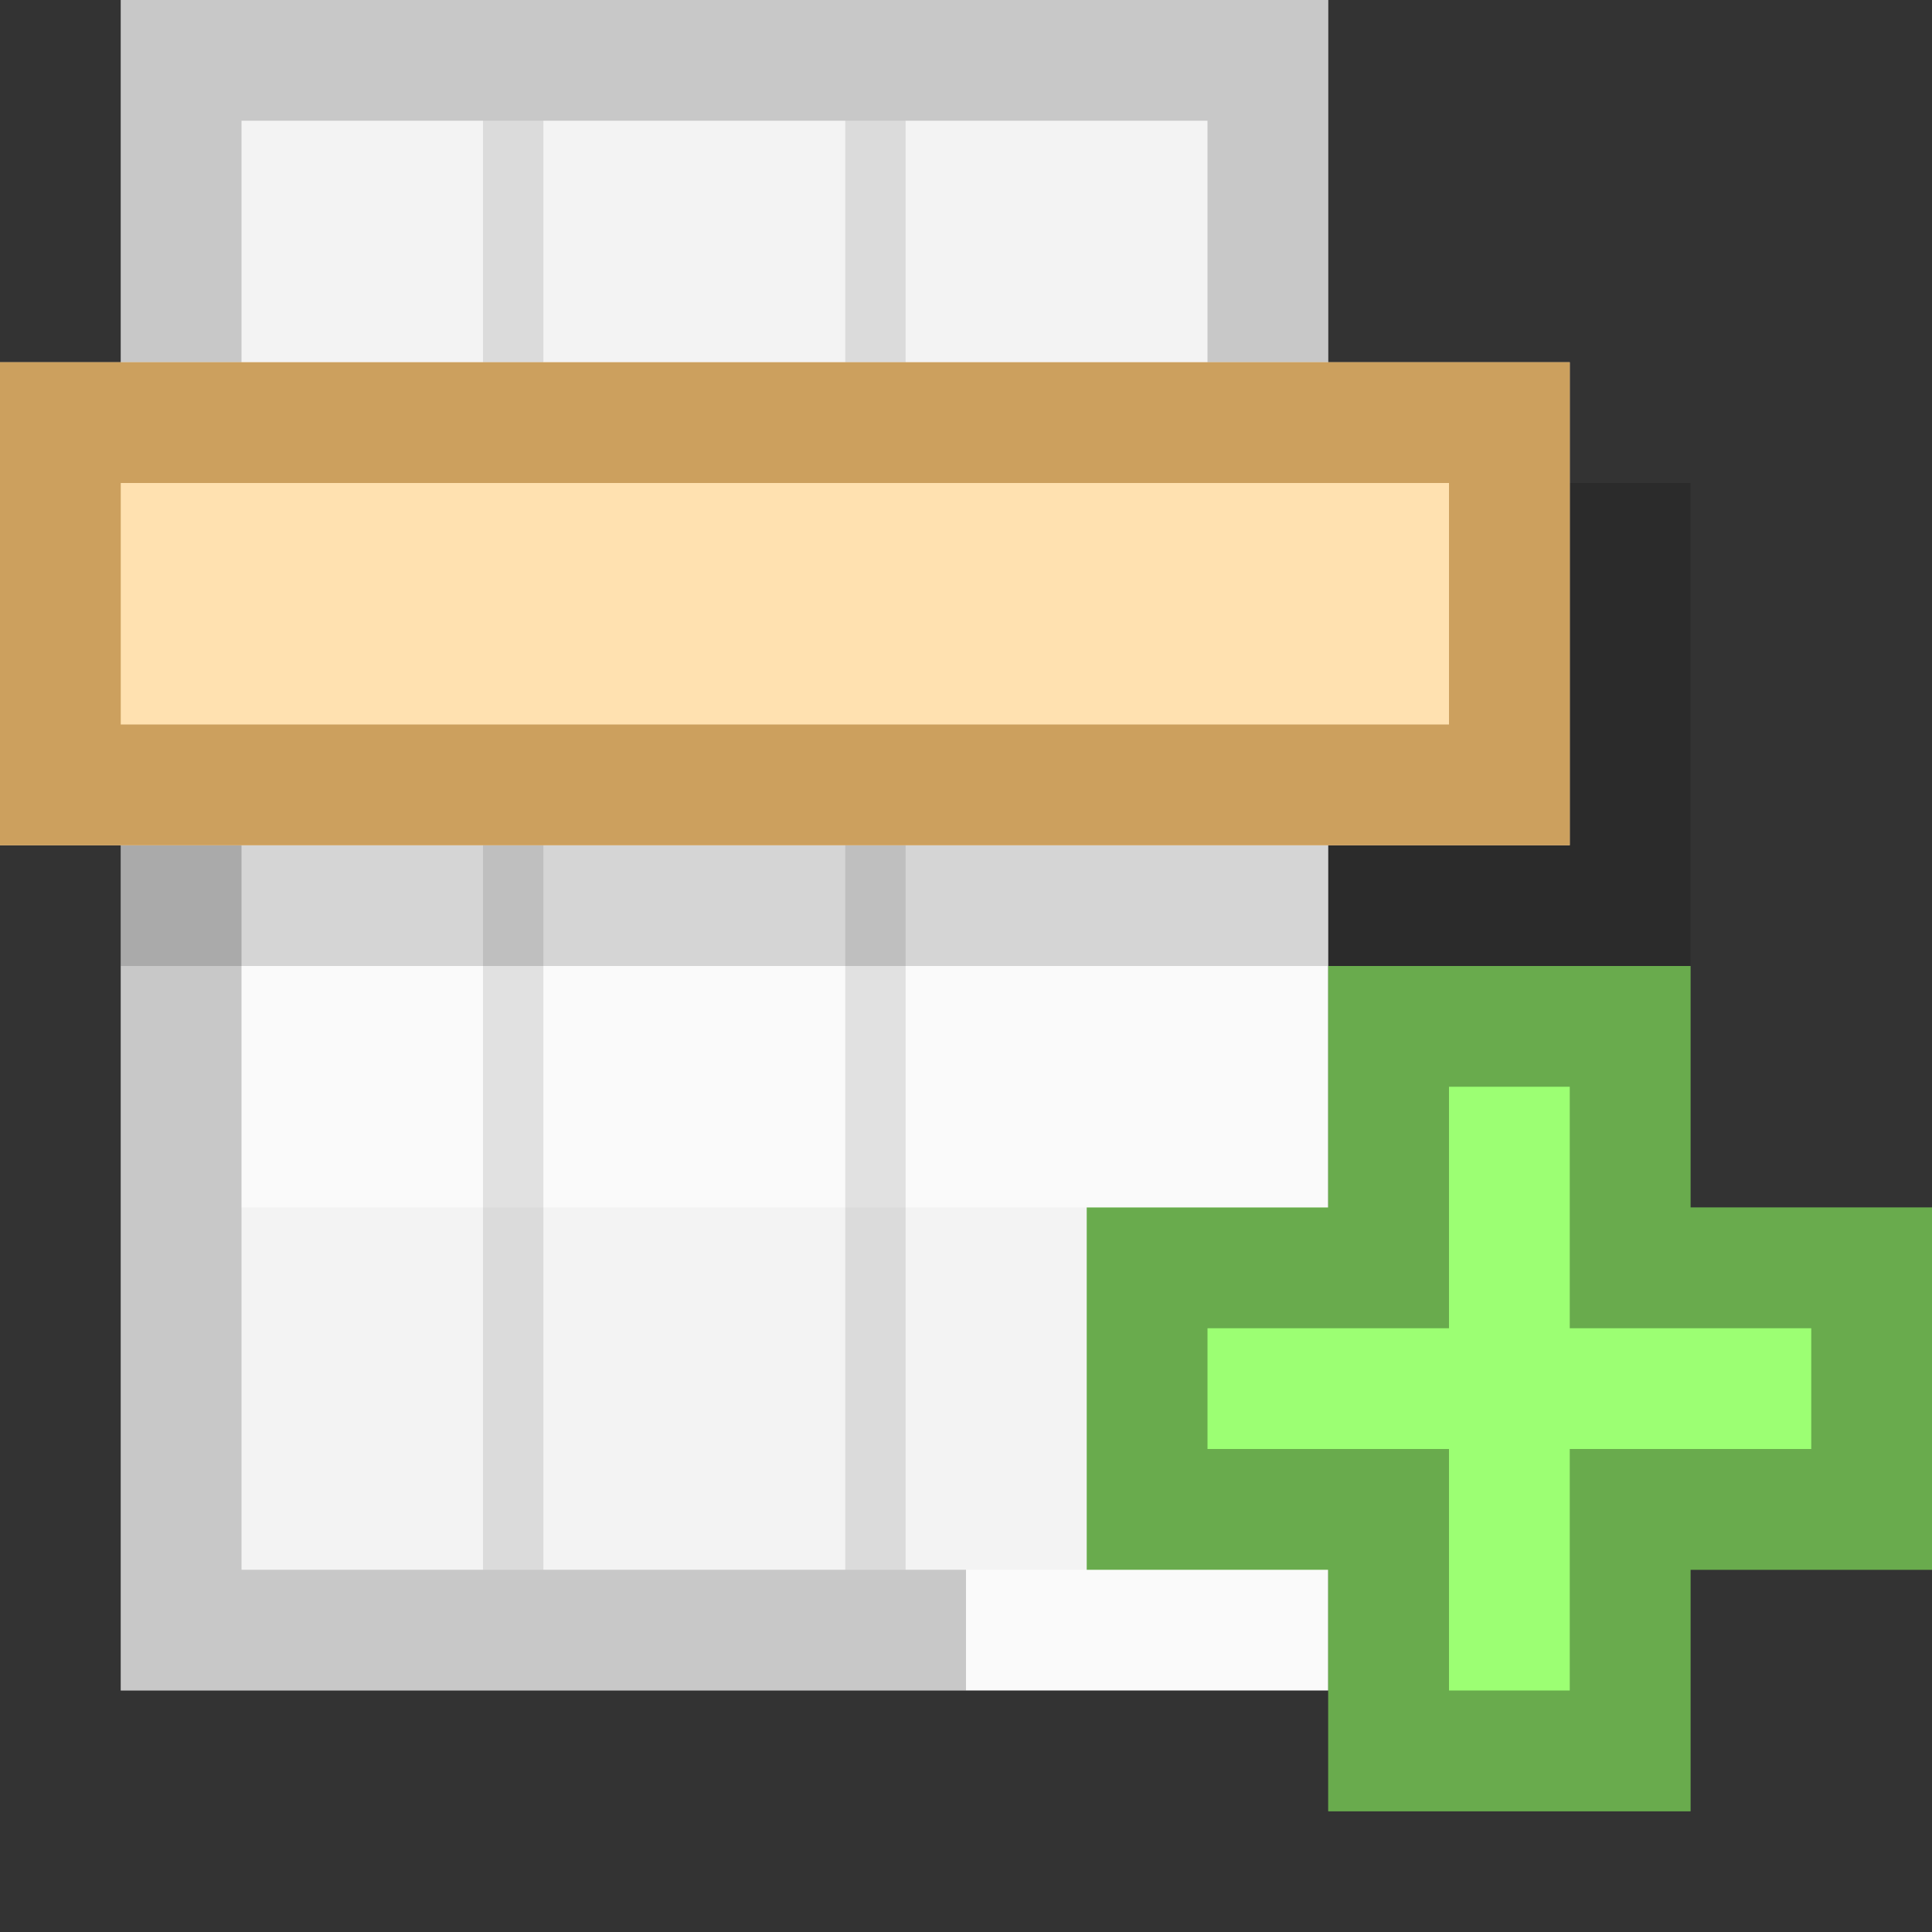
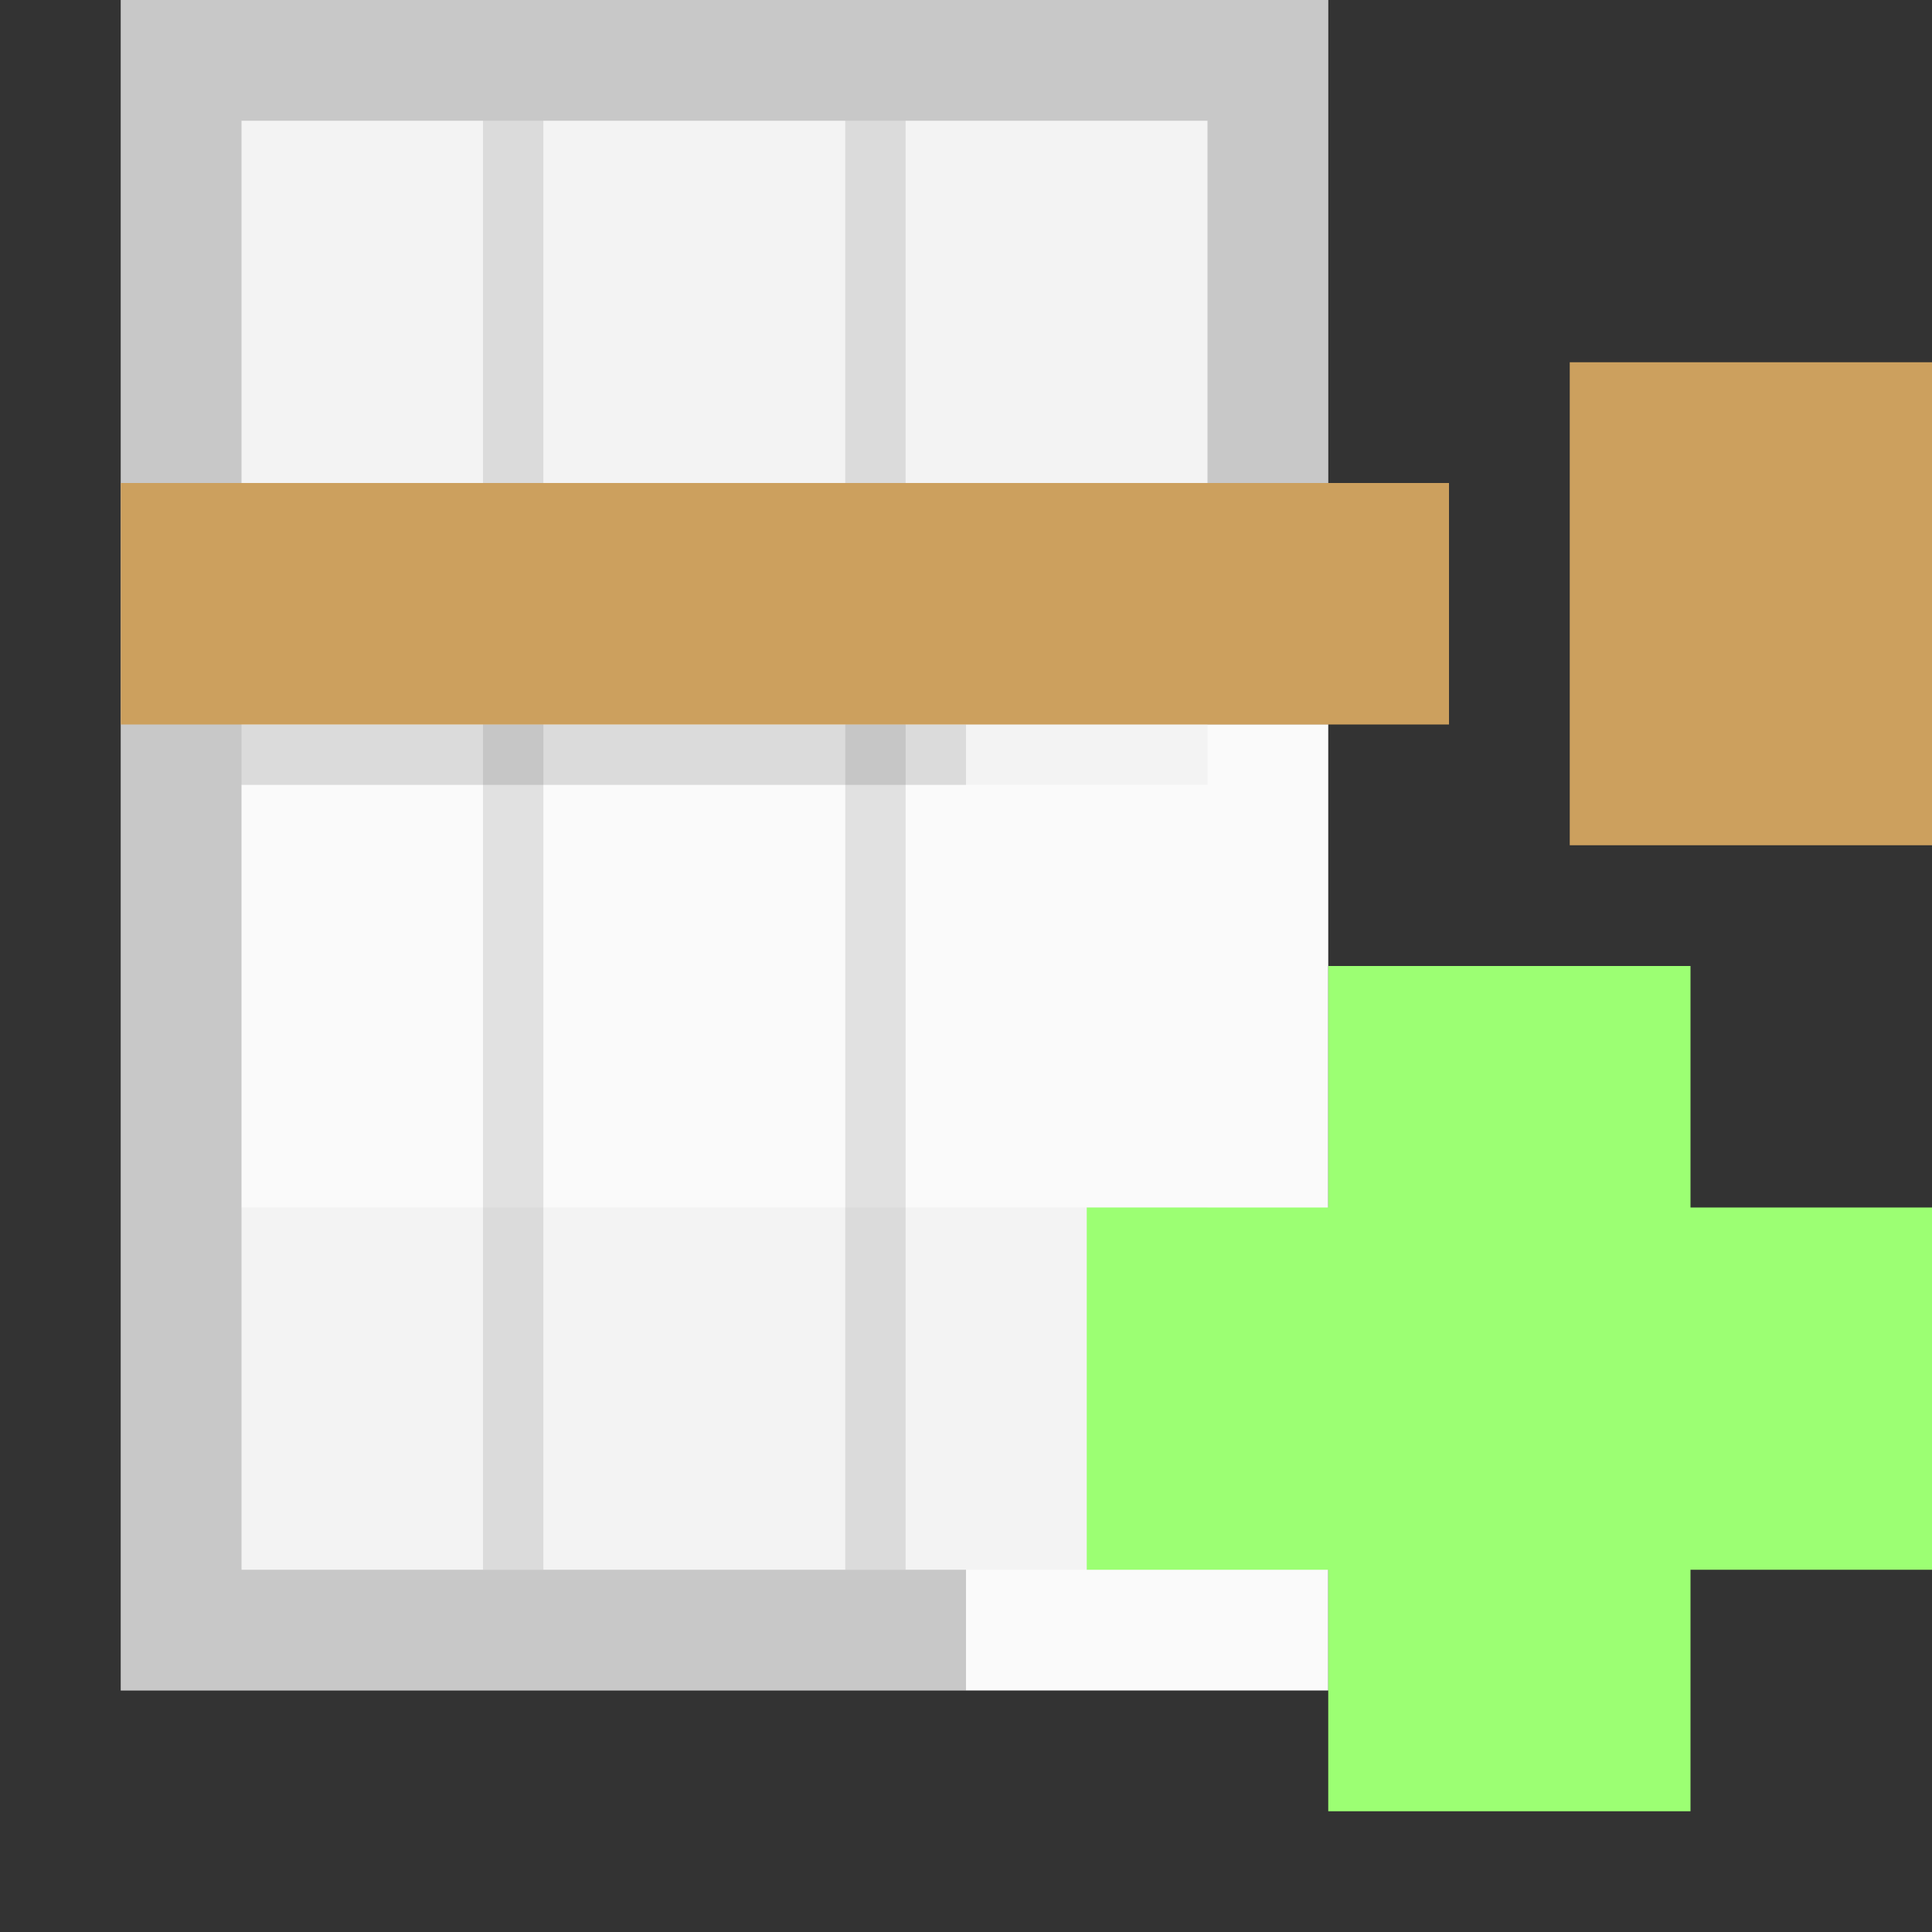
<svg xmlns="http://www.w3.org/2000/svg" version="1.1" id="Vector_Icons" x="0px" y="0px" width="16px" height="16px" viewBox="0 0 16 16" style="enable-background:new 0 0 16 16;" xml:space="preserve">
  <rect x="0" y="0" width="16" height="16" fill="#333333" stroke="none" />
  <style type="text/css">
	.st0{fill:#BD6212;}
	.st1{fill-rule:evenodd;clip-rule:evenodd;fill:#FFA42E;stroke:#BD6212;stroke-width:0.5;stroke-miterlimit:10;}
	.st2{fill:#FFFFFF;}
	.st3{fill:#6D6D6D;}
	.st4{fill:#8C8C8C;}
	.st5{fill:#FBDC7C;}
	.st6{fill:#FAFAFA;}
	.st7{opacity:0.03;}
	.st8{opacity:0.2;}
	.st9{opacity:0.1;}
	.st10{fill:#EAEAEA;}
	.st11{opacity:0.4;}
	.st12{fill:#FFE1B0;}
	.st13{opacity:0.25;}
	.st14{fill:#E0E0E0;}
	.st15{fill:none;stroke:#474747;stroke-miterlimit:10;}
	.st16{opacity:0.42;}
	.st17{fill:#CAE3FF;}
	.st18{opacity:0.15;}
	.st19{opacity:0.45;}
	.st20{fill:#B3DBFF;}
	.st21{opacity:0.33;}
	.st22{fill:#FFDB43;}
	.st23{fill:#E79B00;}
	.st24{fill:#3883CE;}
	.st25{fill:none;stroke:#003399;stroke-width:1.375;stroke-miterlimit:10;}
	.st26{fill:#E8513D;}
	.st27{fill:#1E1E1E;}
	.st28{fill:#FFC36D;}
	.st29{fill:#9FCBFF;}
	.st30{fill:#E9F7FF;}
	.st31{fill:#62707C;}
	.st32{fill:#7A8896;}
	.st33{fill:#57BFFF;}
	.st34{fill:#E69D35;}
	.st35{fill:#9CFF73;}
	.st36{fill:#4891CC;}
	.st37{fill:#474747;}
	.st38{fill:#CCA05E;}
	.st39{opacity:0.67;}
	.st40{opacity:0.3;}
	.st41{fill:#FFE945;}
	.st42{fill:#FFCF8C;}
	.st43{fill:#FF5252;}
	.st44{opacity:0.12;}
	.st45{fill:#45A5F4;}
	.st46{fill:url(#SVGID_1_);}
	.st47{fill:url(#SVGID_00000181775354760732197670000009475091097001220746_);}
	.st48{opacity:0.05;}
	.st49{fill:#3D81F5;}
	.st50{fill:#CECECE;}
	.st51{fill:#B5B5B5;}
	.st52{fill:#595959;}
	.st53{fill:#80FF80;}
	.st54{fill:#C8FF80;}
	.st55{fill:#FFEE80;}
	.st56{fill:#FFA680;}
	.st57{fill:#FF8080;}
	.st58{fill:none;}
	.st59{fill:#007AFF;}
	.st60{fill:#EFFF78;}
	.st61{fill:#FFDA00;}
	.st62{fill:#3EADFF;}
	.st63{opacity:0.67;fill:#FFFFFF;}
	.st64{fill:#2E92FF;}
	.st65{fill:#3AEA00;}
	.st66{fill:#303030;}
	.st67{fill:#38C2F9;}
	.st68{fill:#009AF0;}
	.st69{fill:#333333;}
	.st70{opacity:0.75;fill:#FFFFFF;}
	.st71{fill:#A3A3A3;}
	.st72{fill:none;stroke:#494949;stroke-miterlimit:10;}
	.st73{opacity:0.5;}
	.st74{opacity:0.7;}
	.st75{fill:#FF0000;}
	.st76{fill:#00638E;}
	.st77{fill:#FFDD92;}
	.st78{fill:#69BFFF;}
	.st79{fill:#B7AC92;}
	.st80{fill:#936706;}
	.st81{fill:#A8A8A8;}
	.st82{fill:#C8CCCF;}
	.st83{fill:#959B9F;}
	.st84{fill-rule:evenodd;clip-rule:evenodd;fill:#FFA42E;stroke:#BD6212;stroke-miterlimit:10;}
	.st85{fill-rule:evenodd;clip-rule:evenodd;fill:#BEC2C6;}
	.st86{fill-rule:evenodd;clip-rule:evenodd;fill:#50B234;}
	.st87{fill:#0B6403;}
	.st88{fill:#FF4D4D;}
	.st89{fill:none;stroke:#FF4A4A;stroke-width:0.5;stroke-miterlimit:10;}
</style>
  <rect x="1" class="st6" width="10" height="14" />
  <g class="st7">
    <rect x="2" y="1" width="8" height="5.5" />
  </g>
  <g class="st9">
    <rect x="2" y="6" width="6" height="0.5" />
  </g>
  <g class="st7">
    <rect x="2" y="10" width="8" height="3" />
  </g>
  <rect x="4" y="1" class="st9" width="0.5" height="12" />
  <rect x="7" y="1" class="st9" width="0.5" height="12" />
  <g>
    <polygon class="st35" points="16,10 14,10 14,8 11,8 11,10 9,10 9,13 11,13 11,15 14,15 14,13 16,13  " />
    <g class="st21">
-       <path d="M13,9v1v1h1h1v1h-1h-1v1v1h-1v-1v-1h-1h-1v-1h1h1v-1V9H13 M14,8h-3v2H9v3h2v2h3v-2h2v-3h-2V8L14,8z" />
-     </g>
+       </g>
  </g>
  <polygon class="st8" points="2,1 10,1 10,6 11,6 11,0 1,0 1,14 8,14 8,13 2,13 " />
-   <rect x="1" y="4" class="st18" width="13" height="4" />
-   <rect y="3" class="st12" width="13" height="4" />
-   <path class="st38" d="M12,6H1V4h11V6z M13,3H0v4h13V3L13,3z" />
+   <path class="st38" d="M12,6H1V4h11V6z M13,3v4h13V3L13,3z" />
</svg>